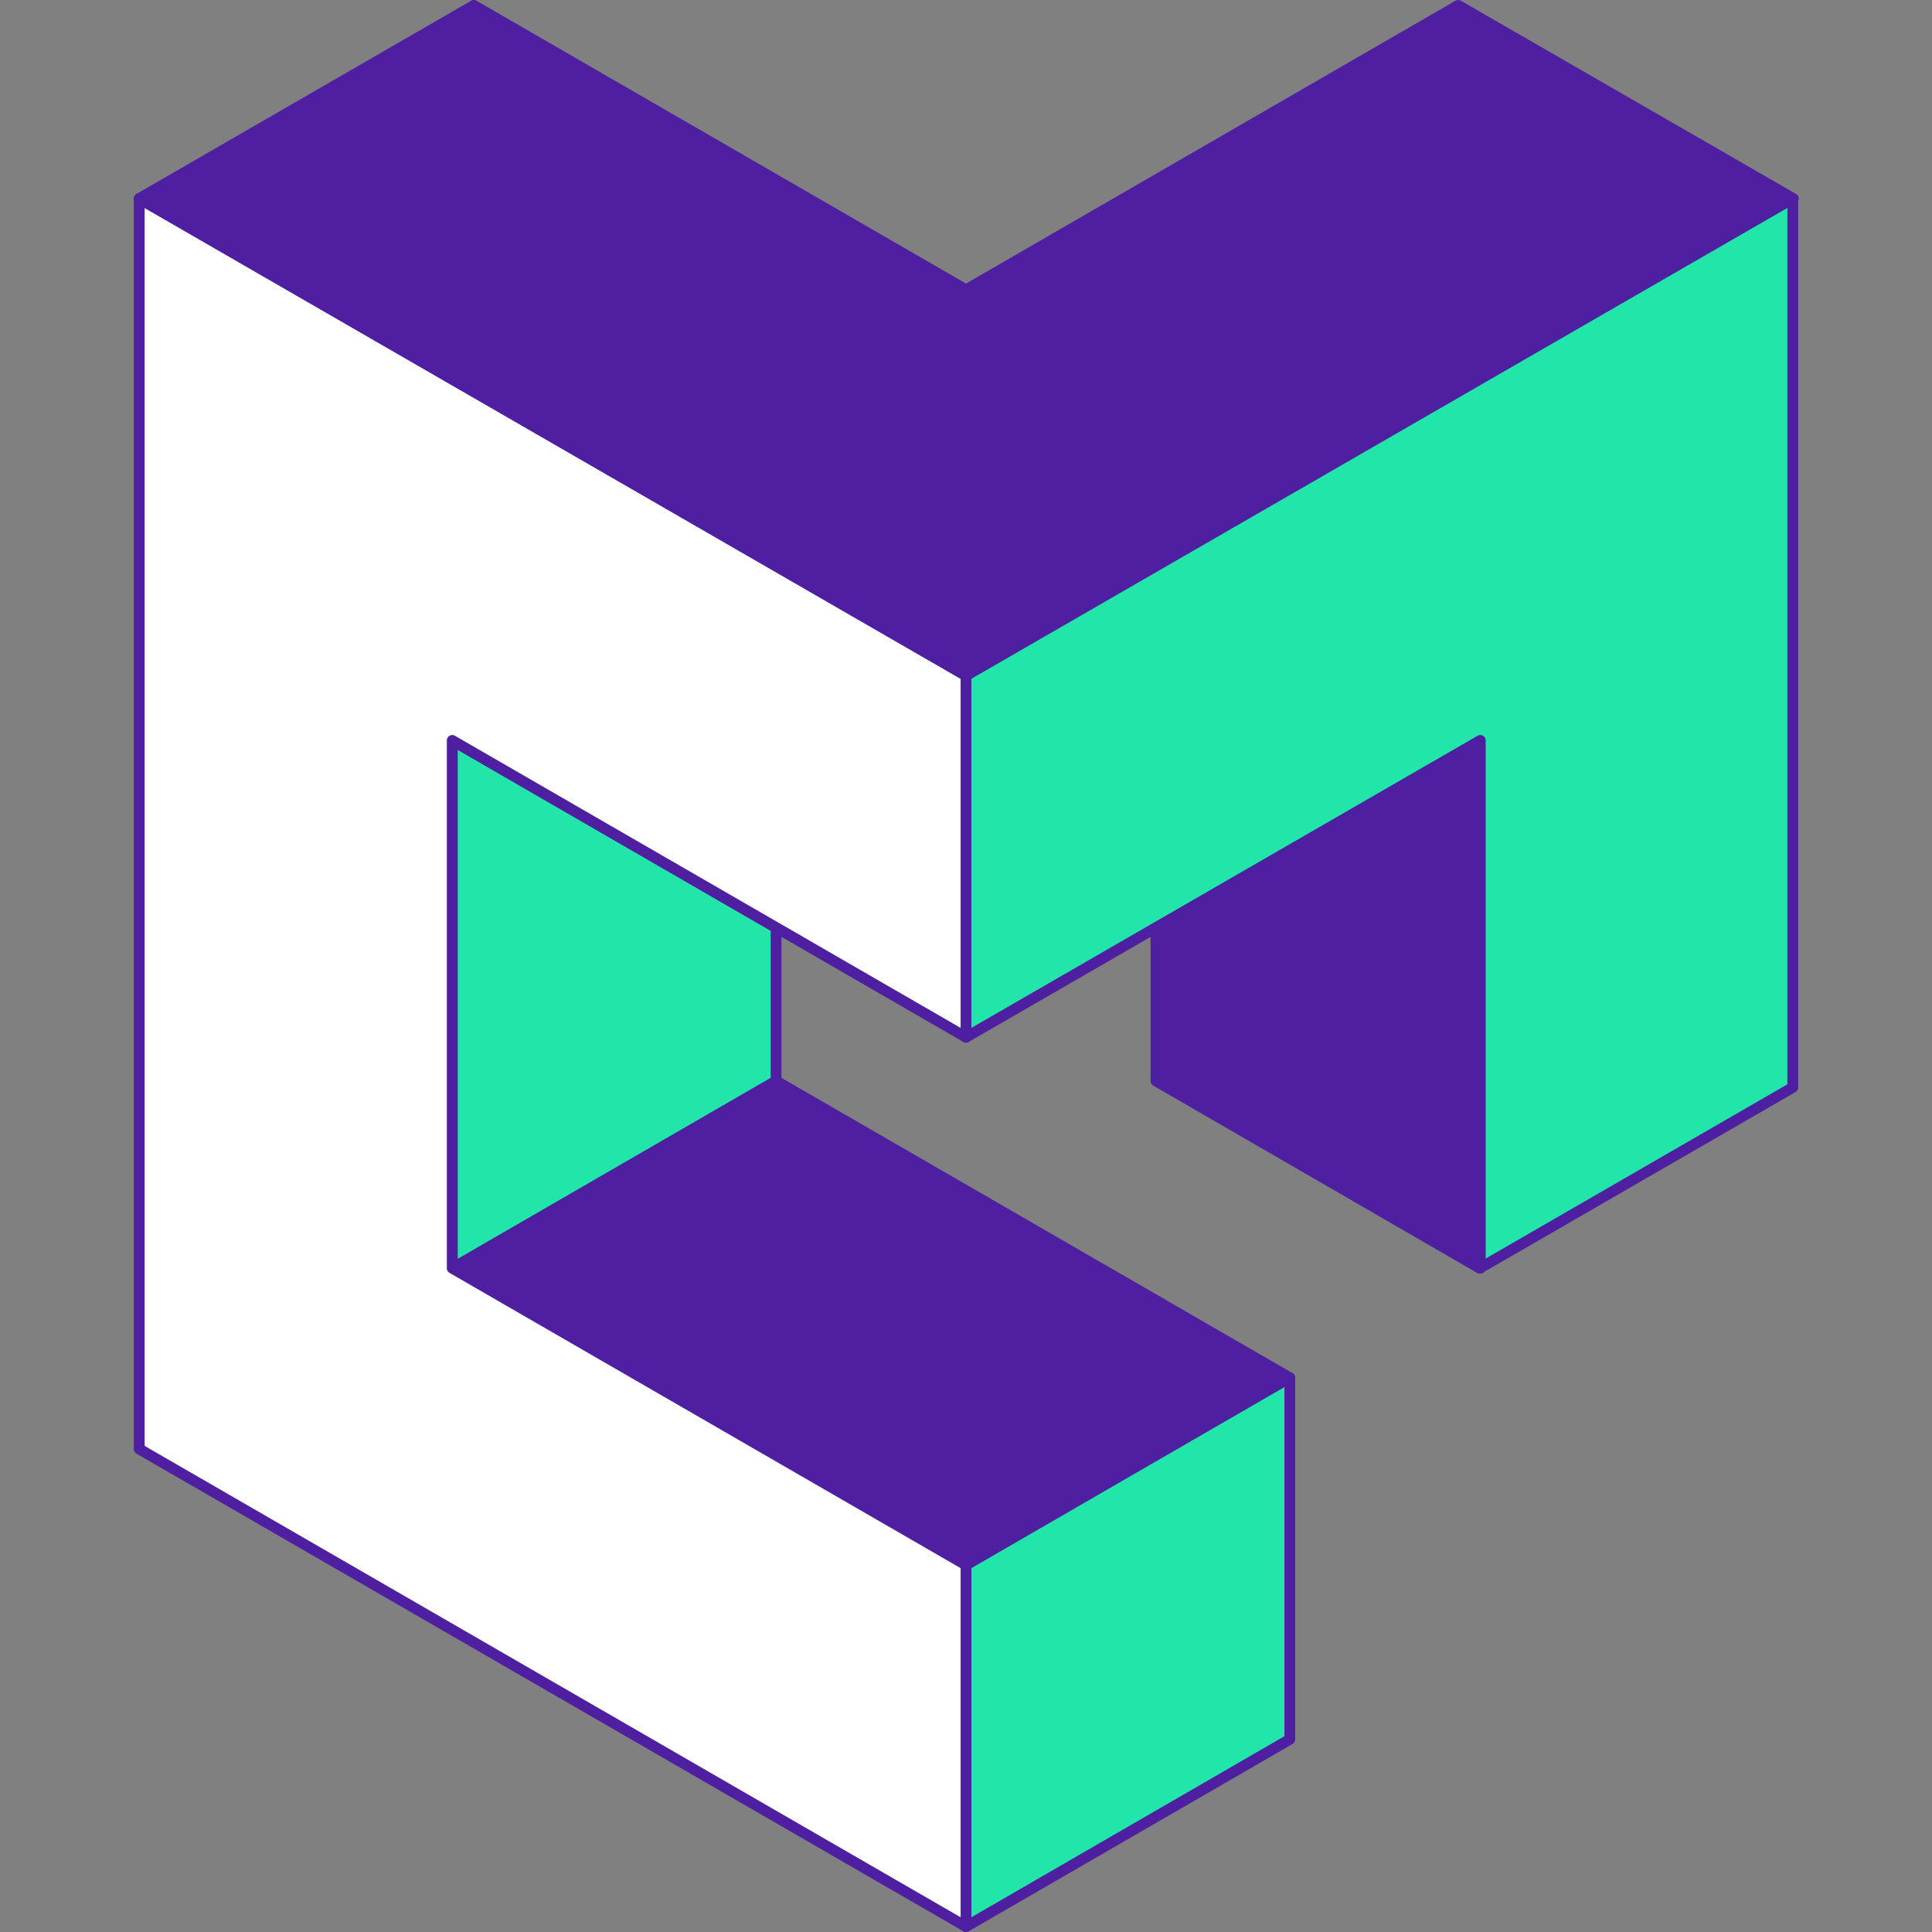
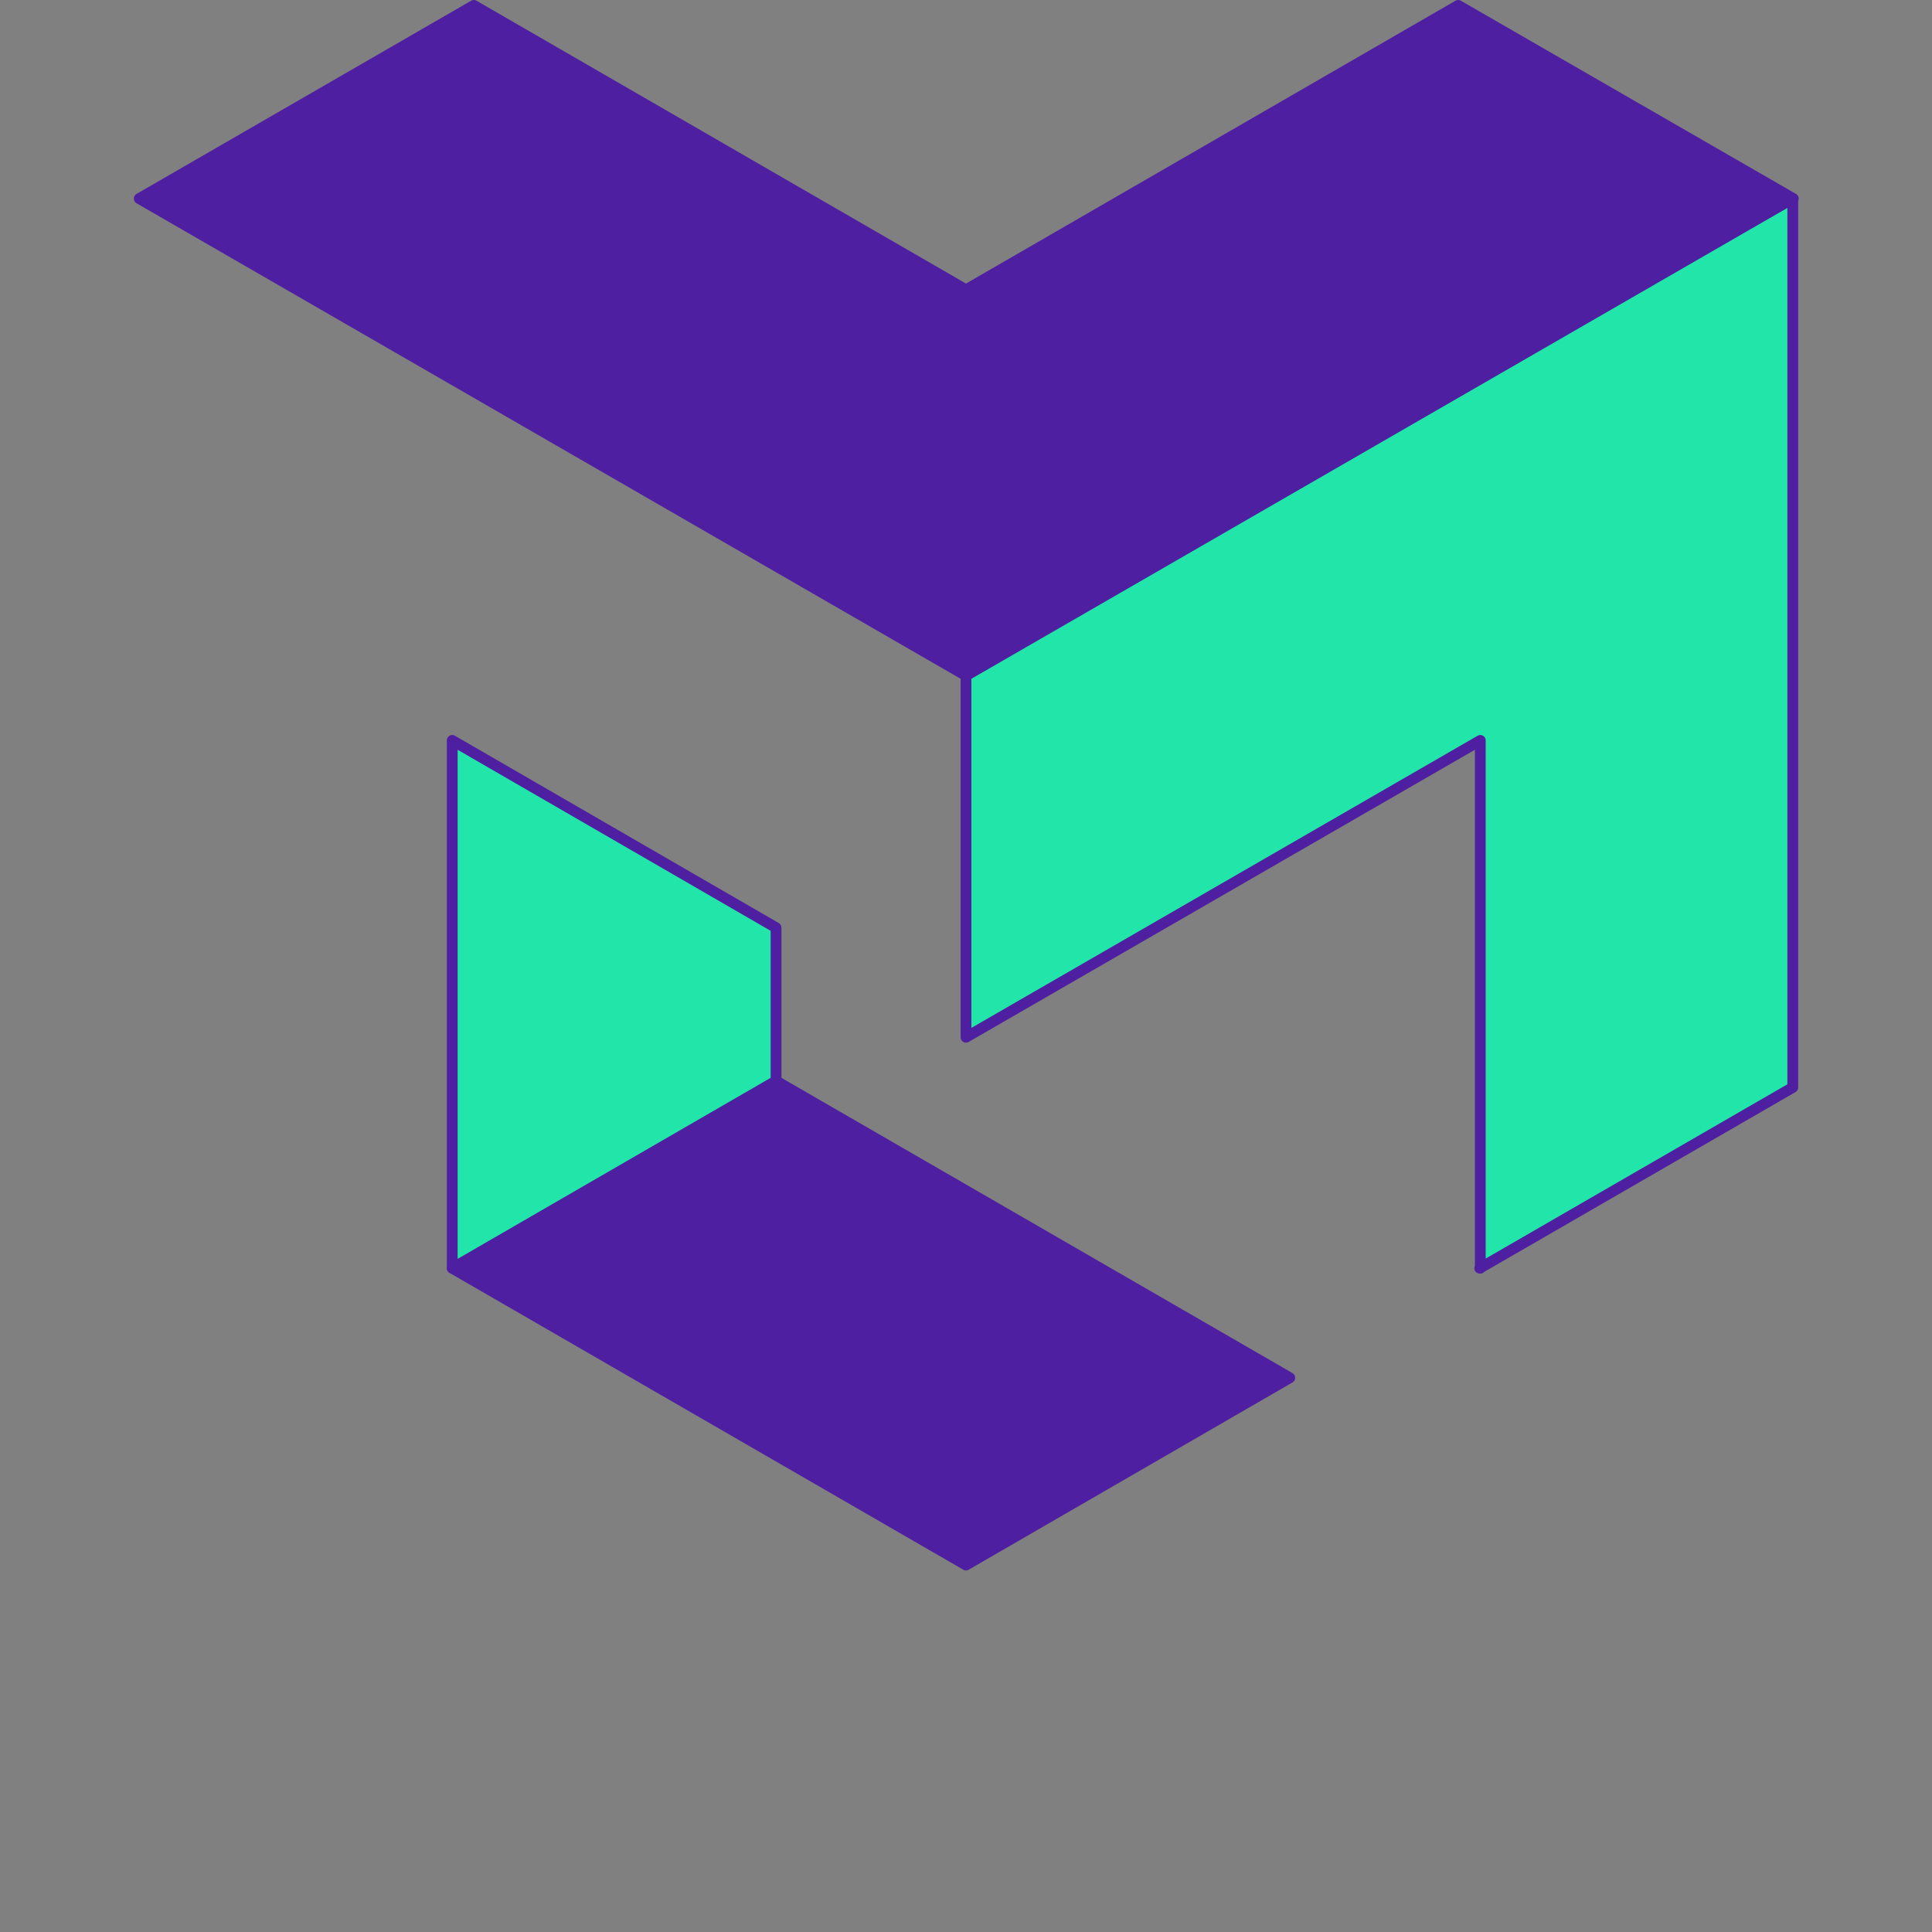
<svg xmlns="http://www.w3.org/2000/svg" version="1.1" id="Layer_1" x="0px" y="0px" viewBox="0 0 358 358" style="enable-background:new 0 0 358 358;" xml:space="preserve">
  <rect x="0" y="0" width="358" height="358" fill="#808080" stroke="none" />
  <style type="text/css"> .st0{fill:#4F1FA2;stroke:#4F1FA2;stroke-width:2;stroke-linejoin:round;stroke-miterlimit:10;} .st1{fill:#22E5AA;stroke:#4F1FA2;stroke-width:2;stroke-linejoin:round;stroke-miterlimit:10;} .st2{fill:#FFFFFF;stroke:#4F1FA2;stroke-width:2;stroke-linejoin:round;stroke-miterlimit:10;} </style>
  <path id="polygon4" class="st0" d="M143.8,200.3l95.2,55L179,290l-95.2-55L143.8,200.3z" />
  <path id="polygon6" class="st1" d="M83.8,137.2l60,34.7v28.4l-60,34.7V137.2z" />
-   <path id="polygon8" class="st1" d="M239,255.3v67L179,357v-67L239,255.3z" />
-   <path id="polygon10" class="st2" d="M83.8,235l95.2,55v67L25.8,268.5V36.8L179,125.2v67l-95.2-55V235z" />
  <path id="polygon12" class="st0" d="M87.8,1l-62,35.8L179,125.2l153.3-88.4L270.2,1L179,53.7L87.8,1z" />
-   <path id="polygon14" class="st0" d="M274.2,137.2l-60,34.7v28.4l60,34.7V137.2z" />
  <path id="polygon16" class="st1" d="M274.2,235l58-33.5V36.8L179,125.2v67l95.3-55V235z" />
</svg>